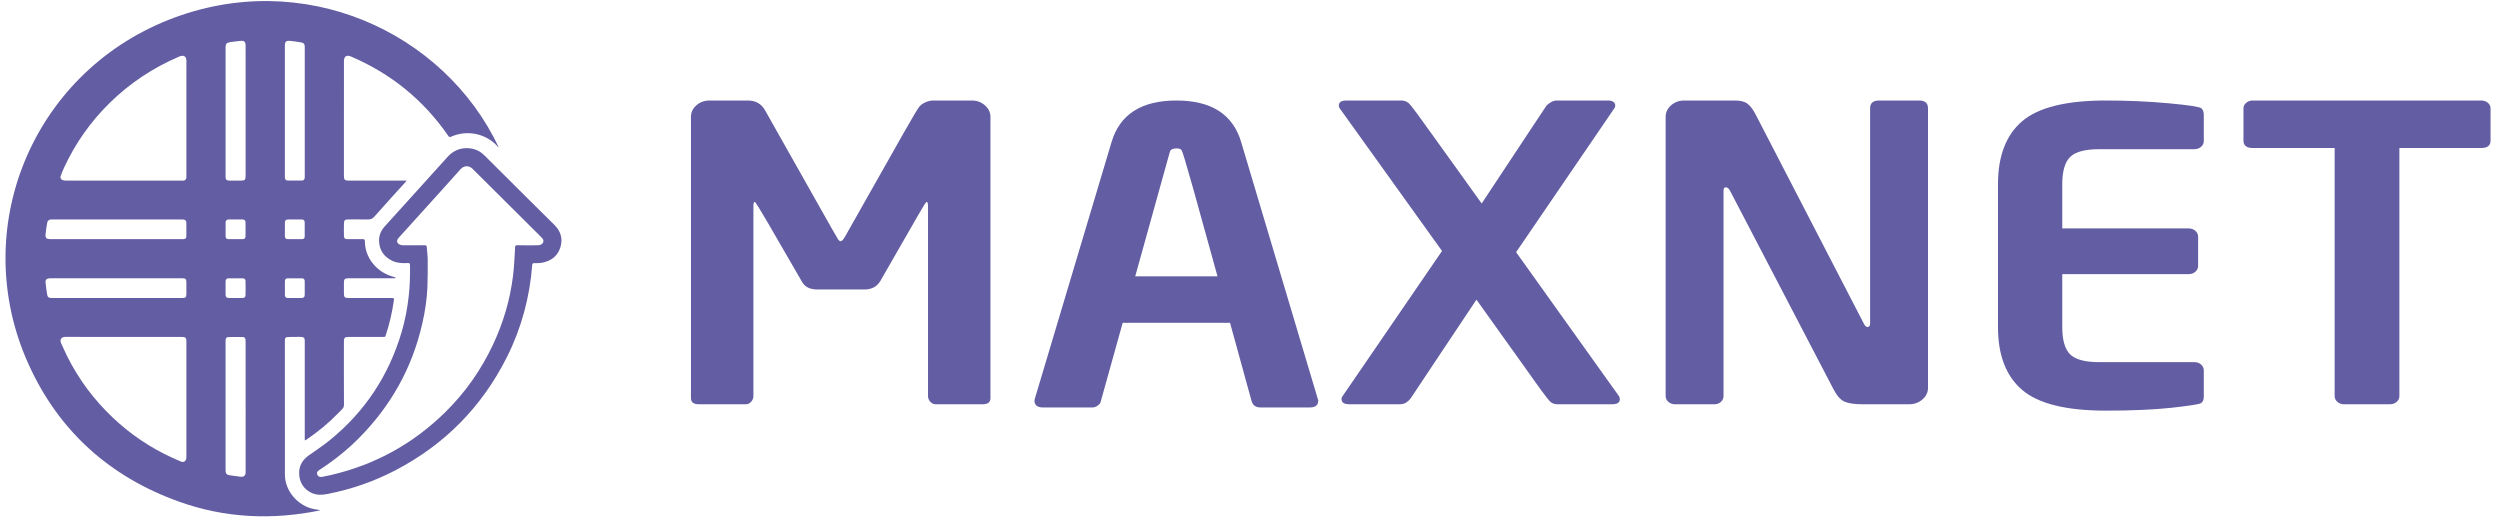
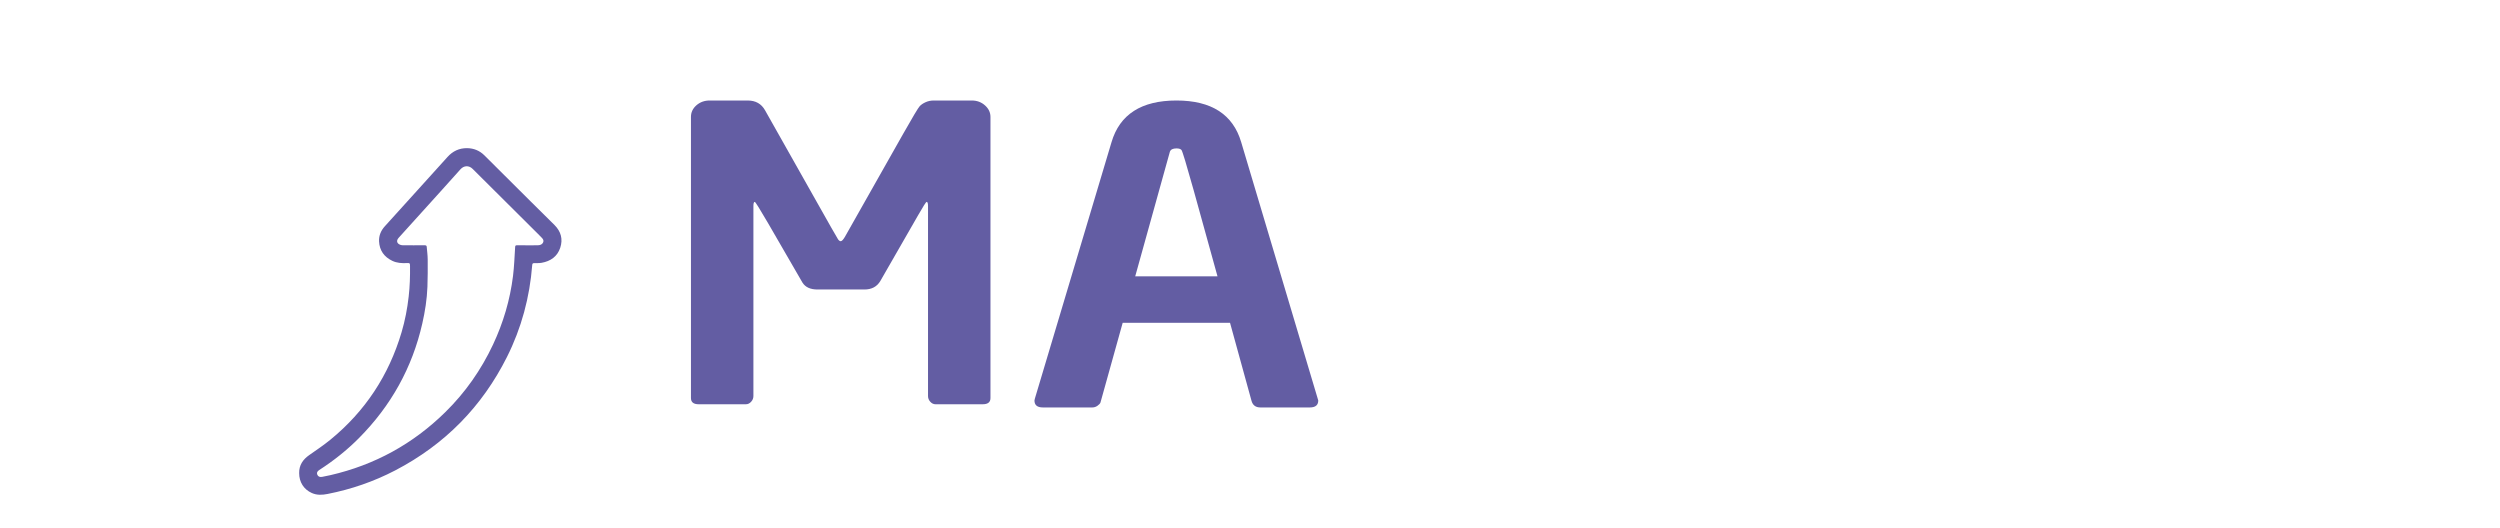
<svg xmlns="http://www.w3.org/2000/svg" width="199" height="42" viewBox="0 0 199 42" fill="none">
  <path d="M78.841 31.686C78.841 32.015 78.635 32.179 78.225 32.179H74.469C74.311 32.179 74.172 32.113 74.051 31.98C73.93 31.848 73.87 31.697 73.87 31.527V16.404C73.87 16.181 73.834 16.07 73.761 16.07C73.713 16.07 73.489 16.42 73.09 17.119L70.078 22.361C69.811 22.817 69.388 23.044 68.808 23.044H65.07C64.501 23.044 64.102 22.859 63.872 22.488L61.133 17.754C60.48 16.632 60.129 16.07 60.08 16.07C60.008 16.07 59.971 16.181 59.971 16.404V31.527C59.971 31.697 59.911 31.848 59.79 31.98C59.669 32.113 59.53 32.179 59.373 32.179H55.617C55.206 32.179 55 32.015 55 31.686V9.303C55 8.943 55.145 8.635 55.435 8.381C55.726 8.127 56.076 8 56.488 8H59.518C60.147 8 60.607 8.26 60.897 8.778L64.725 15.562C65.971 17.775 66.63 18.935 66.703 19.041C66.776 19.147 66.848 19.2 66.921 19.2C67.005 19.2 67.114 19.088 67.247 18.866L71.874 10.685C72.648 9.318 73.093 8.574 73.208 8.453C73.322 8.331 73.48 8.225 73.679 8.135C73.879 8.045 74.094 8 74.323 8H77.354C77.765 8 78.116 8.13 78.406 8.389C78.696 8.649 78.841 8.953 78.841 9.303L78.841 31.686Z" fill="#635DA3" />
  <path d="M89.365 25.697L88.258 29.669C87.847 31.173 87.626 31.964 87.596 32.044C87.566 32.123 87.487 32.208 87.36 32.298C87.233 32.388 87.097 32.433 86.952 32.433H83.014C82.567 32.433 82.343 32.248 82.343 31.877C82.343 31.856 82.355 31.803 82.379 31.718L88.476 11.32C89.129 9.107 90.853 8 93.647 8C96.429 8 98.147 9.107 98.8 11.32L104.933 31.877C104.933 32.248 104.709 32.433 104.261 32.433H100.324C99.949 32.433 99.713 32.253 99.617 31.893L97.911 25.697H89.365V25.697ZM96.913 21.996L95.008 15.117C94.439 13.084 94.119 12.025 94.046 11.94C93.974 11.855 93.84 11.813 93.647 11.813C93.357 11.813 93.181 11.903 93.121 12.083L90.363 21.996H96.913V21.996Z" fill="#635DA3" />
-   <path d="M120.682 20.073L128.865 31.527C128.913 31.591 128.938 31.676 128.938 31.781C128.938 32.046 128.738 32.178 128.339 32.178H123.966C123.748 32.178 123.561 32.112 123.404 31.98C123.246 31.848 122.593 30.966 121.444 29.335L117.525 23.854L114.313 28.668C113.043 30.574 112.372 31.583 112.3 31.694C112.227 31.805 112.115 31.914 111.964 32.02C111.812 32.126 111.634 32.178 111.429 32.178H107.382C106.983 32.178 106.784 32.036 106.784 31.75C106.784 31.676 106.814 31.602 106.874 31.527L114.785 19.978L106.638 8.62C106.59 8.535 106.566 8.471 106.566 8.429C106.566 8.143 106.765 8 107.165 8H111.555C111.785 8 111.985 8.077 112.154 8.23C112.323 8.384 113.013 9.313 114.223 11.018L117.942 16.197L121.136 11.368C122.369 9.504 123.013 8.532 123.068 8.453C123.122 8.373 123.234 8.278 123.404 8.167C123.573 8.056 123.748 8 123.93 8H127.976C128.375 8 128.575 8.143 128.575 8.429C128.575 8.482 128.55 8.546 128.502 8.62L120.682 20.073Z" fill="#635DA3" />
-   <path d="M153.469 30.876C153.469 31.236 153.32 31.543 153.024 31.797C152.728 32.052 152.38 32.179 151.981 32.179H148.225C147.644 32.179 147.191 32.115 146.864 31.988C146.537 31.861 146.235 31.533 145.957 31.003L137.701 15.165C137.604 14.995 137.495 14.91 137.375 14.91C137.254 14.91 137.193 14.995 137.193 15.165V31.527C137.193 31.708 137.123 31.861 136.985 31.988C136.845 32.115 136.679 32.179 136.485 32.179H133.328C133.123 32.179 132.947 32.115 132.802 31.988C132.657 31.861 132.585 31.708 132.585 31.527V9.303C132.585 8.943 132.73 8.635 133.02 8.381C133.31 8.127 133.661 8 134.072 8H138.082C138.542 8 138.881 8.085 139.098 8.254C139.316 8.424 139.522 8.688 139.715 9.048L148.37 25.777C148.454 25.946 148.551 26.031 148.66 26.031C148.793 26.031 148.86 25.93 148.86 25.729V8.62C148.86 8.207 149.096 8 149.568 8H152.761C153.233 8 153.469 8.207 153.469 8.62L153.469 30.876Z" fill="#635DA3" />
-   <path d="M175.423 31.559C175.423 31.824 175.347 32.002 175.196 32.091C175.045 32.181 174.268 32.303 172.865 32.457C171.461 32.61 169.714 32.687 167.621 32.687C164.476 32.687 162.259 32.139 160.971 31.043C159.683 29.947 159.039 28.276 159.039 26.031V14.672C159.039 12.416 159.683 10.74 160.971 9.644C162.259 8.548 164.476 8 167.621 8C169.363 8 171.035 8.074 172.638 8.222C174.24 8.371 175.105 8.503 175.232 8.62C175.359 8.736 175.423 8.911 175.423 9.144V11.225C175.423 11.405 175.35 11.559 175.205 11.686C175.06 11.813 174.885 11.876 174.679 11.876H167.095C165.97 11.876 165.199 12.083 164.782 12.496C164.364 12.909 164.156 13.634 164.156 14.672V18.183H174.226C174.431 18.183 174.607 18.247 174.752 18.374C174.897 18.501 174.969 18.654 174.969 18.834V21.17C174.969 21.35 174.897 21.503 174.752 21.631C174.607 21.758 174.431 21.821 174.226 21.821H164.156V26.031C164.156 27.069 164.364 27.794 164.782 28.207C165.199 28.62 165.97 28.827 167.095 28.827H174.679C174.885 28.827 175.06 28.89 175.205 29.017C175.35 29.145 175.423 29.298 175.423 29.478V31.559Z" fill="#635DA3" />
-   <path d="M198.248 11.193C198.248 11.585 198 11.781 197.504 11.781H190.991V31.527C190.991 31.708 190.918 31.861 190.773 31.988C190.628 32.115 190.452 32.179 190.247 32.179H186.582C186.376 32.179 186.201 32.115 186.056 31.988C185.91 31.861 185.838 31.708 185.838 31.527V11.781H179.324C178.828 11.781 178.58 11.585 178.58 11.193V8.62C178.58 8.45 178.653 8.305 178.798 8.183C178.943 8.061 179.118 8 179.324 8H197.504C197.71 8 197.886 8.061 198.031 8.183C198.176 8.305 198.248 8.45 198.248 8.62V11.193H198.248Z" fill="#635DA3" />
-   <path d="M39.704 11.736C39.671 11.709 39.635 11.684 39.606 11.653C38.725 10.66 37.22 10.297 35.909 10.881C35.795 10.932 35.746 10.909 35.681 10.813C33.718 7.969 31.138 5.867 27.948 4.503C27.886 4.477 27.819 4.455 27.753 4.444C27.579 4.417 27.454 4.492 27.406 4.657C27.386 4.725 27.377 4.799 27.377 4.871C27.375 7.922 27.375 10.972 27.376 14.023C27.376 14.3 27.454 14.376 27.737 14.376C29.219 14.376 30.701 14.376 32.184 14.376H32.361C32.328 14.423 32.311 14.457 32.286 14.484C31.458 15.399 30.621 16.307 29.808 17.235C29.64 17.426 29.474 17.477 29.241 17.472C28.724 17.461 28.207 17.466 27.69 17.468C27.468 17.469 27.387 17.537 27.38 17.759C27.37 18.099 27.371 18.439 27.379 18.78C27.384 18.974 27.461 19.035 27.656 19.035C28.063 19.036 28.471 19.038 28.878 19.035C28.989 19.034 29.048 19.066 29.046 19.189C29.032 20.448 29.924 21.622 31.212 22.002C31.307 22.03 31.401 22.063 31.495 22.093C31.493 22.11 31.49 22.127 31.487 22.144C31.437 22.146 31.386 22.152 31.335 22.152C30.132 22.152 28.929 22.152 27.725 22.152C27.445 22.152 27.377 22.218 27.376 22.496C27.375 22.782 27.374 23.068 27.376 23.354C27.378 23.663 27.437 23.721 27.744 23.721C28.887 23.721 30.031 23.721 31.175 23.721C31.36 23.721 31.377 23.732 31.351 23.915C31.218 24.873 30.997 25.81 30.693 26.728C30.662 26.823 30.596 26.822 30.522 26.822C30.009 26.821 29.497 26.822 28.984 26.822C28.563 26.822 28.142 26.82 27.721 26.822C27.452 26.823 27.376 26.896 27.376 27.161C27.375 28.705 27.369 30.248 27.378 31.792C27.383 32.535 27.422 32.371 26.969 32.841C26.178 33.66 25.304 34.382 24.358 35.018C24.337 35.032 24.311 35.041 24.269 35.059C24.265 35.01 24.258 34.972 24.258 34.934C24.258 32.36 24.258 29.786 24.258 27.212C24.258 27.167 24.259 27.122 24.258 27.076C24.251 26.91 24.184 26.841 24.015 26.824C23.965 26.819 23.915 26.815 23.865 26.815C23.558 26.817 23.252 26.815 22.946 26.824C22.74 26.83 22.676 26.9 22.676 27.101C22.676 30.66 22.671 34.219 22.679 37.778C22.681 39.078 23.697 40.267 24.995 40.524C25.169 40.558 25.345 40.578 25.52 40.619C21.692 41.413 17.912 41.248 14.228 39.923C8.705 37.938 4.658 34.286 2.261 28.969C-2.547 18.308 2.491 5.922 13.408 1.585C24.065 -2.649 35.35 2.499 39.704 11.736ZM14.836 31.765C14.836 30.249 14.836 28.733 14.836 27.217C14.836 27.172 14.839 27.126 14.835 27.081C14.821 26.901 14.751 26.832 14.567 26.823C14.512 26.82 14.457 26.822 14.402 26.822C11.758 26.822 9.114 26.822 6.47 26.821C6.374 26.821 6.278 26.815 6.182 26.815C5.853 26.814 5.524 26.808 5.194 26.815C4.871 26.822 4.737 27.041 4.87 27.331C4.913 27.426 4.958 27.52 5 27.616C5.838 29.524 6.992 31.222 8.448 32.718C9.802 34.111 11.345 35.255 13.084 36.135C13.51 36.351 13.949 36.542 14.388 36.734C14.612 36.832 14.793 36.724 14.83 36.489C14.839 36.435 14.836 36.38 14.836 36.326C14.837 34.805 14.836 33.285 14.836 31.765ZM9.86 14.376C11.392 14.376 12.925 14.376 14.457 14.376C14.503 14.376 14.549 14.378 14.594 14.374C14.74 14.362 14.818 14.287 14.834 14.143C14.84 14.089 14.836 14.034 14.836 13.979C14.836 11.229 14.836 8.479 14.837 5.728C14.837 5.429 14.843 5.129 14.839 4.83C14.834 4.498 14.626 4.362 14.317 4.482C14.296 4.49 14.275 4.499 14.254 4.508C12.183 5.395 10.337 6.614 8.733 8.191C7.214 9.684 6.005 11.394 5.112 13.322C5.005 13.552 4.908 13.787 4.824 14.026C4.775 14.168 4.86 14.303 5.006 14.343C5.092 14.367 5.186 14.375 5.276 14.375C6.804 14.377 8.332 14.376 9.86 14.376ZM19.553 32.36H19.55C19.55 30.654 19.55 28.947 19.55 27.24C19.55 27.177 19.547 27.113 19.543 27.05C19.535 26.909 19.459 26.829 19.318 26.828C18.943 26.825 18.568 26.821 18.193 26.83C18.028 26.834 17.97 26.908 17.957 27.072C17.954 27.117 17.955 27.163 17.955 27.208C17.955 30.599 17.955 33.99 17.955 37.381C17.955 37.417 17.954 37.454 17.956 37.49C17.965 37.693 18.056 37.798 18.261 37.828C18.545 37.87 18.83 37.905 19.115 37.944C19.415 37.984 19.552 37.865 19.552 37.563C19.553 35.828 19.553 34.094 19.553 32.36ZM19.55 8.837C19.55 7.412 19.55 5.987 19.55 4.561C19.55 4.244 19.554 3.926 19.549 3.609C19.544 3.335 19.442 3.231 19.17 3.251C18.884 3.272 18.6 3.319 18.315 3.357C18.047 3.392 17.956 3.492 17.956 3.76C17.955 7.196 17.955 10.632 17.956 14.068C17.956 14.295 18.033 14.373 18.26 14.375C18.548 14.378 18.836 14.376 19.124 14.376C19.509 14.376 19.55 14.335 19.55 13.958C19.55 12.251 19.55 10.544 19.55 8.837ZM22.676 8.825V12.745C22.676 13.199 22.675 13.653 22.676 14.107C22.677 14.28 22.744 14.367 22.902 14.37C23.277 14.378 23.652 14.378 24.027 14.371C24.177 14.369 24.247 14.285 24.257 14.136C24.26 14.091 24.258 14.045 24.258 14C24.258 10.606 24.258 7.211 24.258 3.817C24.258 3.772 24.259 3.726 24.257 3.681C24.248 3.515 24.176 3.414 24.01 3.385C23.7 3.332 23.389 3.279 23.076 3.252C22.767 3.226 22.676 3.327 22.676 3.638C22.676 5.367 22.676 7.096 22.676 8.825ZM9.268 22.152C7.534 22.152 5.8 22.152 4.066 22.152C4.02 22.152 3.974 22.151 3.929 22.153C3.716 22.166 3.608 22.265 3.626 22.473C3.655 22.801 3.699 23.129 3.754 23.455C3.789 23.659 3.894 23.721 4.134 23.721C7.598 23.721 11.061 23.721 14.525 23.721C14.762 23.721 14.835 23.649 14.836 23.412C14.838 23.104 14.837 22.795 14.836 22.486C14.836 22.21 14.777 22.152 14.498 22.152C12.755 22.152 11.011 22.152 9.268 22.152ZM9.263 19.036C11.029 19.036 12.795 19.036 14.56 19.035C14.763 19.035 14.829 18.982 14.834 18.782C14.841 18.433 14.841 18.083 14.834 17.734C14.83 17.551 14.742 17.477 14.556 17.468C14.515 17.466 14.474 17.467 14.432 17.467C11.029 17.467 7.625 17.467 4.222 17.467C4.172 17.467 4.121 17.465 4.071 17.469C3.888 17.483 3.789 17.556 3.757 17.735C3.704 18.038 3.653 18.342 3.627 18.648C3.602 18.953 3.697 19.036 4.007 19.036C5.759 19.036 7.511 19.036 9.263 19.036ZM18.75 19.036C18.937 19.036 19.124 19.037 19.311 19.035C19.464 19.033 19.54 18.976 19.543 18.828C19.551 18.447 19.551 18.067 19.542 17.686C19.539 17.544 19.458 17.473 19.311 17.471C18.936 17.465 18.561 17.465 18.187 17.471C18.045 17.474 17.962 17.556 17.959 17.694C17.953 18.07 17.953 18.446 17.959 18.823C17.961 18.967 18.04 19.033 18.188 19.035C18.375 19.038 18.562 19.036 18.75 19.036ZM18.747 23.721C18.924 23.721 19.103 23.722 19.281 23.72C19.462 23.718 19.541 23.658 19.545 23.482C19.553 23.116 19.553 22.749 19.545 22.382C19.541 22.22 19.465 22.155 19.3 22.154C18.935 22.15 18.57 22.15 18.204 22.154C18.037 22.155 17.96 22.23 17.957 22.397C17.953 22.755 17.953 23.113 17.957 23.47C17.96 23.648 18.041 23.718 18.226 23.72C18.399 23.722 18.573 23.721 18.747 23.721ZM23.466 19.035C23.653 19.035 23.84 19.038 24.028 19.035C24.178 19.033 24.253 18.967 24.255 18.822C24.259 18.451 24.259 18.079 24.255 17.707C24.254 17.556 24.18 17.475 24.028 17.472C23.653 17.465 23.279 17.464 22.904 17.472C22.746 17.476 22.678 17.56 22.677 17.721C22.674 18.079 22.674 18.437 22.677 18.795C22.678 18.968 22.745 19.033 22.917 19.035C23.1 19.037 23.283 19.036 23.466 19.035ZM23.465 23.721C23.643 23.721 23.821 23.722 24 23.72C24.175 23.718 24.255 23.646 24.256 23.474C24.26 23.111 24.259 22.749 24.256 22.386C24.255 22.235 24.179 22.156 24.029 22.154C23.654 22.15 23.279 22.15 22.904 22.154C22.75 22.156 22.678 22.231 22.677 22.384C22.674 22.751 22.674 23.119 22.677 23.486C22.679 23.643 22.757 23.717 22.916 23.72C23.099 23.723 23.282 23.721 23.465 23.721Z" fill="#635DA3" />
  <path d="M23.813 37.658C23.803 37.029 24.109 36.578 24.613 36.226C25.181 35.829 25.758 35.441 26.294 35.004C29.071 32.737 30.948 29.874 31.963 26.455C32.241 25.52 32.422 24.565 32.532 23.596C32.623 22.797 32.648 21.995 32.638 21.192C32.635 20.95 32.623 20.929 32.382 20.941C31.984 20.96 31.595 20.937 31.231 20.764C30.577 20.452 30.208 19.936 30.173 19.216C30.151 18.759 30.321 18.356 30.631 18.013C31.512 17.042 32.391 16.069 33.271 15.096C34.056 14.228 34.842 13.361 35.625 12.491C36.038 12.032 36.553 11.789 37.172 11.793C37.705 11.797 38.174 11.987 38.554 12.363C39.789 13.589 41.021 14.819 42.255 16.047C42.882 16.67 43.515 17.288 44.14 17.913C44.651 18.424 44.823 19.035 44.595 19.722C44.362 20.423 43.825 20.792 43.113 20.919C42.917 20.954 42.712 20.94 42.511 20.945C42.41 20.948 42.373 20.988 42.365 21.094C42.166 23.66 41.511 26.108 40.356 28.413C38.372 32.371 35.405 35.389 31.458 37.445C29.759 38.329 27.961 38.949 26.077 39.319C25.644 39.405 25.227 39.427 24.817 39.242C24.177 38.952 23.812 38.374 23.813 37.658ZM32.925 19.526C33.222 19.526 33.52 19.527 33.817 19.525C33.903 19.525 33.959 19.548 33.967 19.643C33.994 19.977 34.042 20.311 34.045 20.645C34.051 21.375 34.05 22.106 34.023 22.836C33.986 23.82 33.834 24.791 33.615 25.751C32.816 29.269 31.123 32.303 28.576 34.868C27.619 35.832 26.56 36.673 25.416 37.41C25.243 37.522 25.197 37.638 25.257 37.784C25.317 37.932 25.452 37.996 25.643 37.958C25.862 37.915 26.081 37.872 26.299 37.822C29.824 37.011 32.87 35.338 35.44 32.813C37.036 31.247 38.298 29.445 39.246 27.427C40.061 25.69 40.6 23.87 40.836 21.969C40.931 21.206 40.955 20.434 41.005 19.665C41.012 19.561 41.038 19.521 41.147 19.524C41.38 19.531 41.614 19.526 41.847 19.526C42.177 19.526 42.506 19.532 42.835 19.522C43.011 19.517 43.172 19.453 43.24 19.272C43.303 19.109 43.198 18.998 43.093 18.892C43.006 18.805 42.921 18.716 42.834 18.629C41.096 16.9 39.358 15.171 37.62 13.442C37.33 13.153 36.931 13.167 36.656 13.473C36.115 14.076 35.574 14.68 35.031 15.282C33.932 16.498 32.831 17.713 31.733 18.93C31.523 19.162 31.588 19.398 31.886 19.495C31.95 19.515 32.02 19.524 32.088 19.525C32.367 19.528 32.646 19.526 32.925 19.526Z" fill="#635DA3" />
</svg>